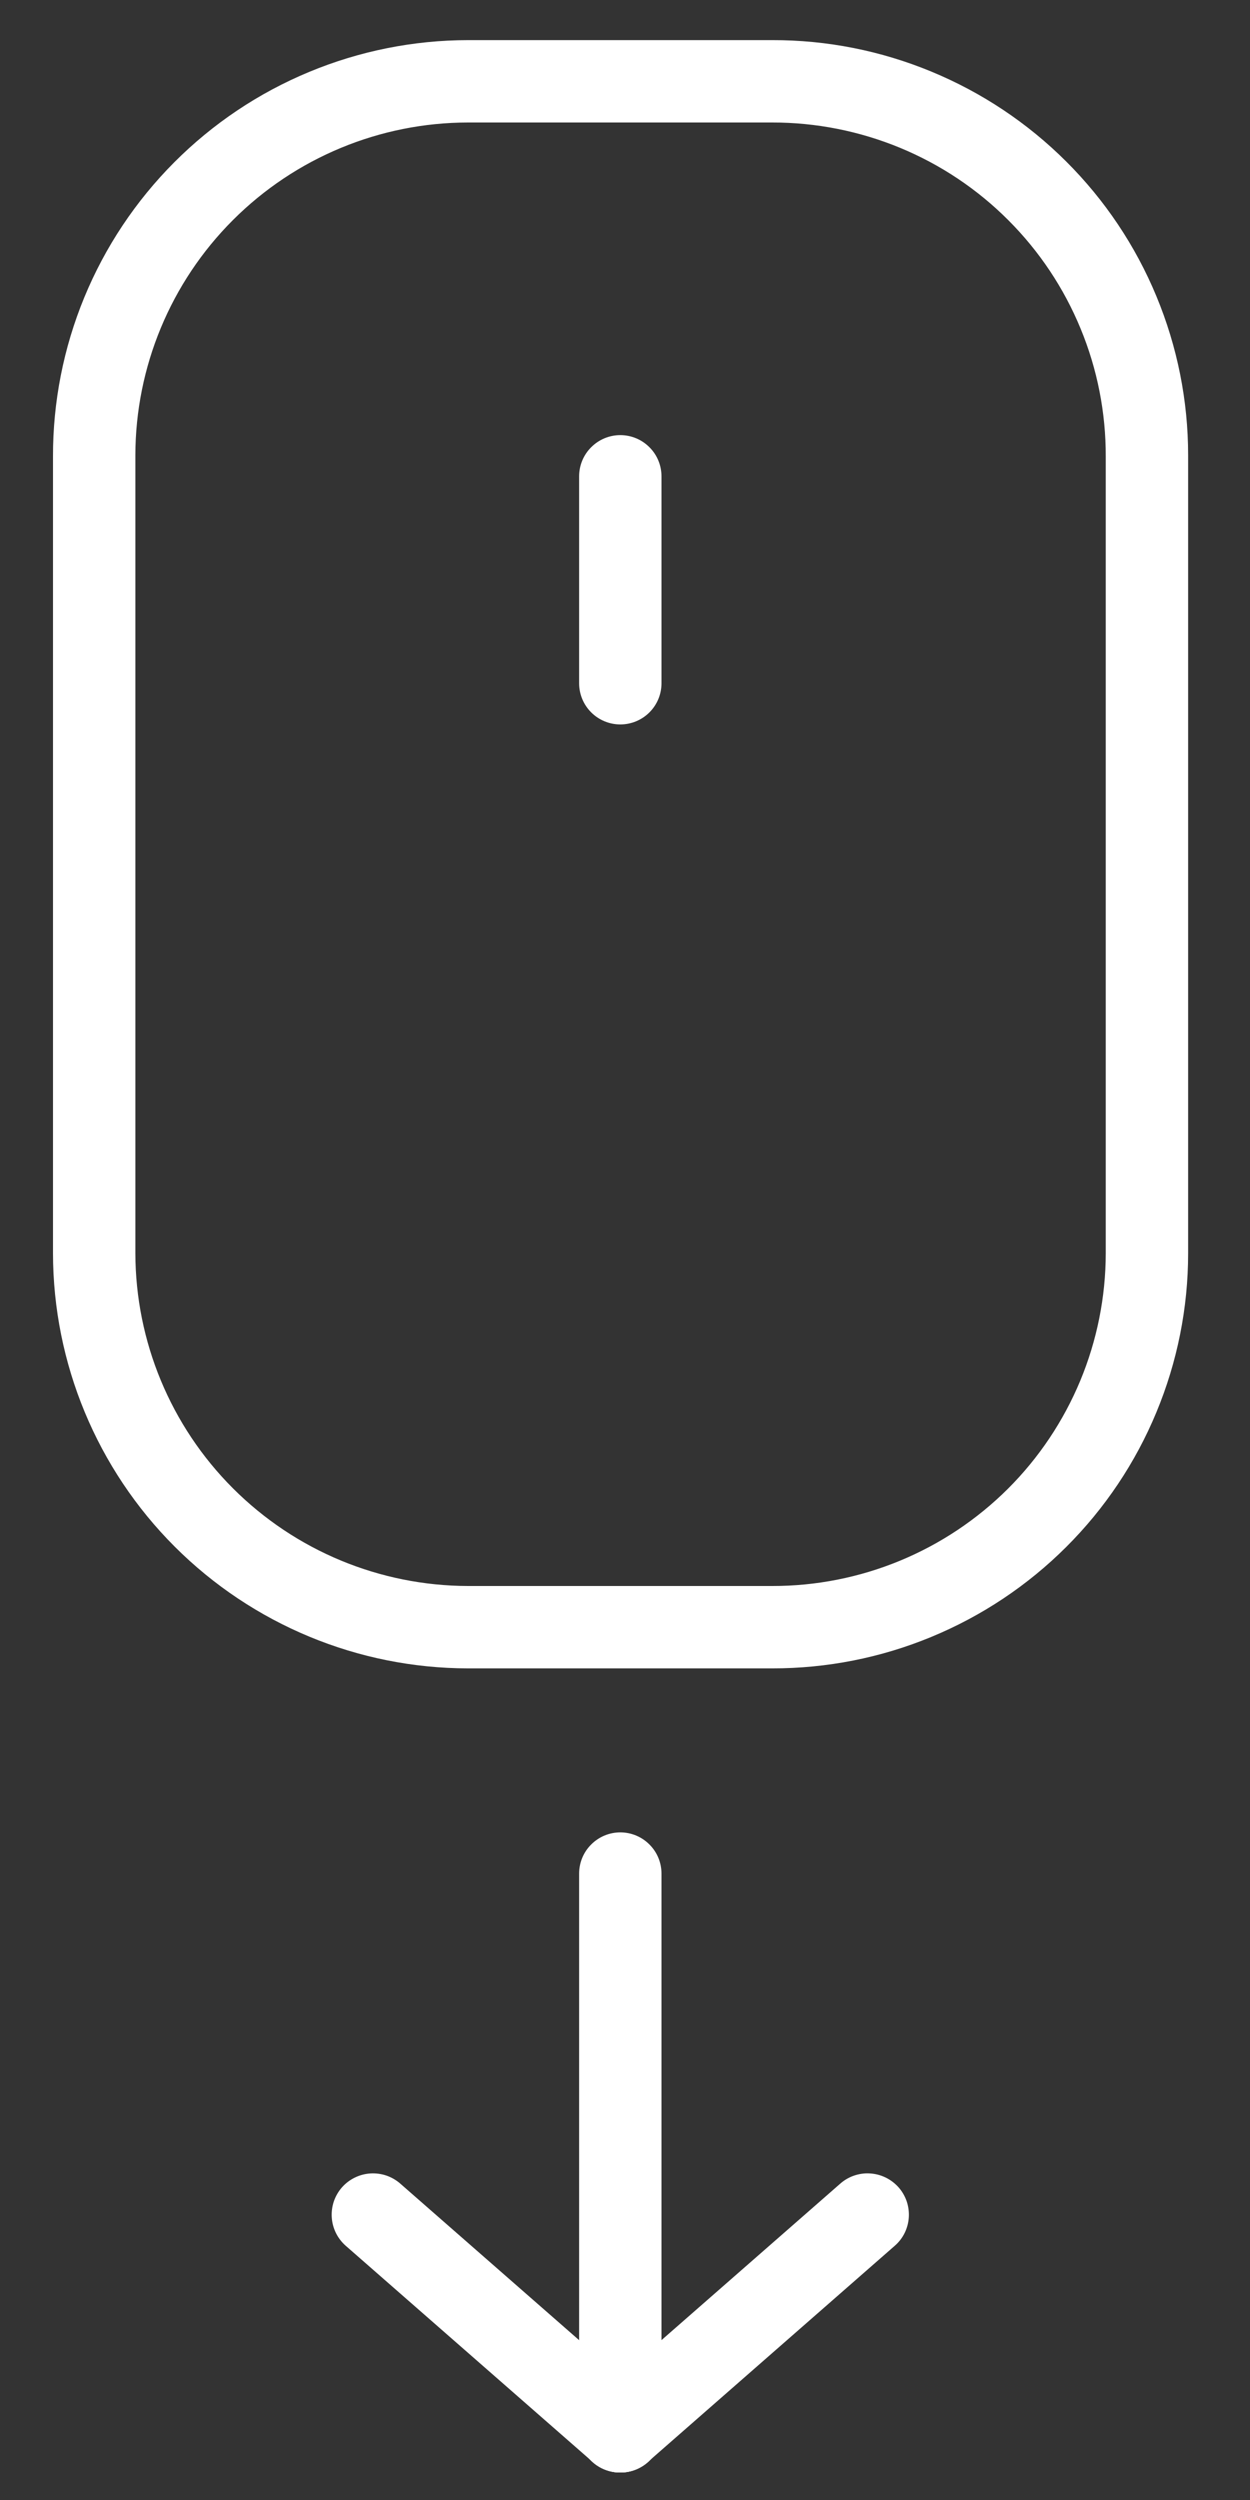
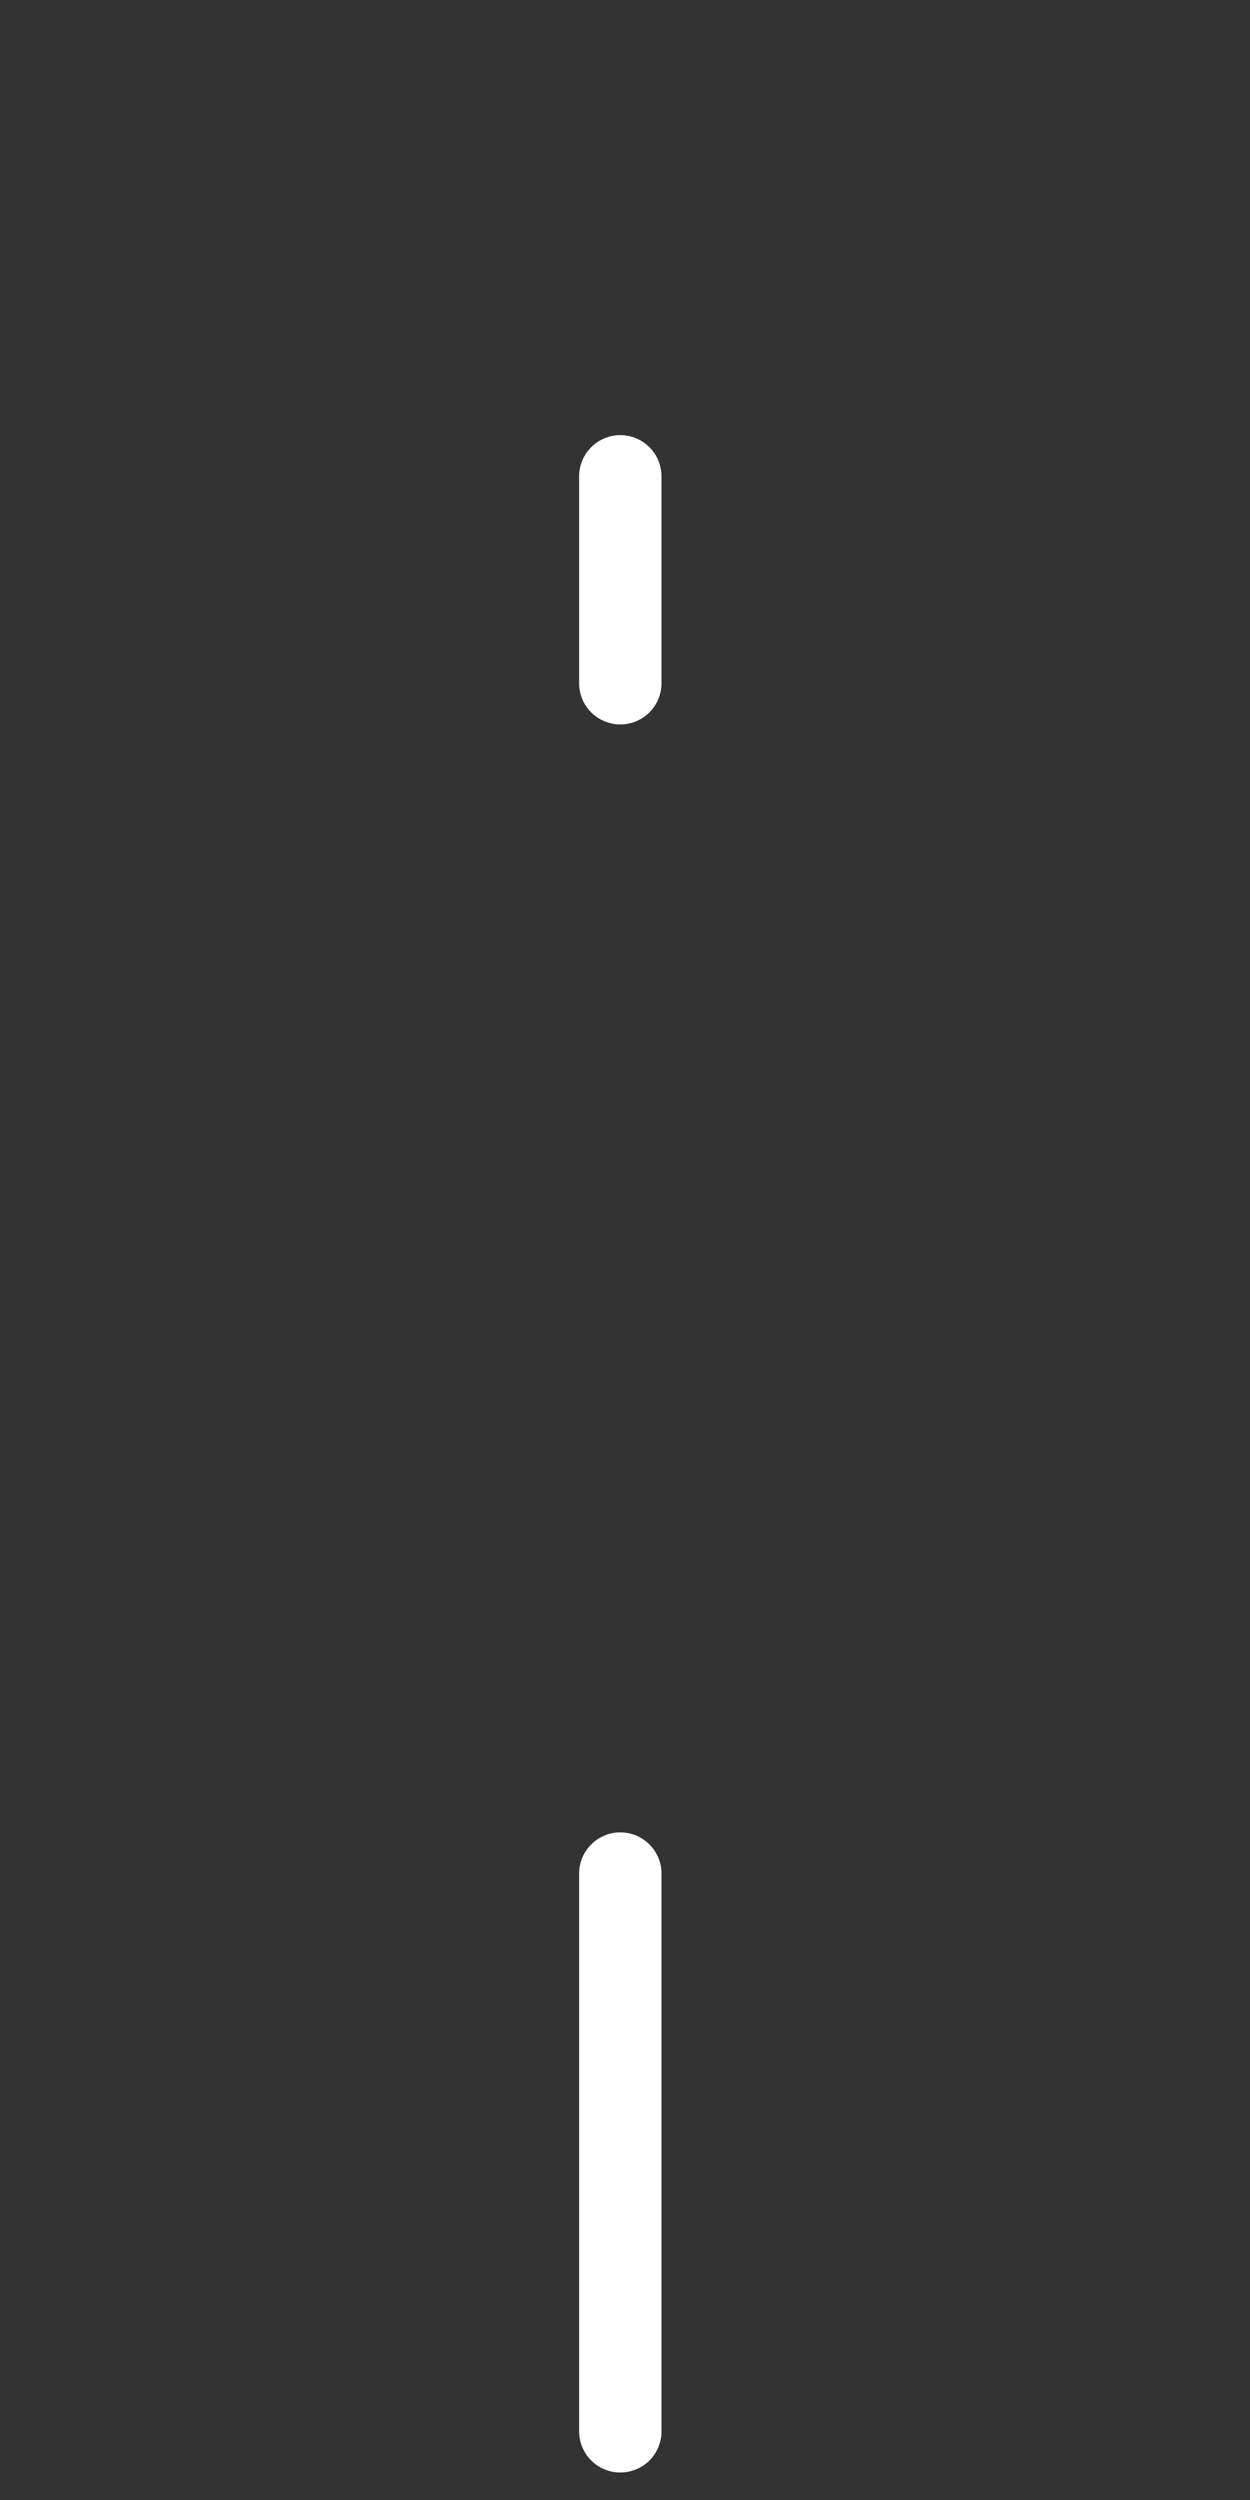
<svg xmlns="http://www.w3.org/2000/svg" width="20" height="40" viewBox="0 0 20 40" fill="none">
  <rect x="0" y="0" width="20" height="40" fill="#333333" stroke="none" />
  <path d="M9.925 39.56C9.75 39.56 9.582 39.491 9.459 39.367C9.335 39.243 9.266 39.076 9.266 38.901V29.978C9.266 29.803 9.335 29.635 9.459 29.512C9.582 29.388 9.75 29.318 9.925 29.318C10.1 29.318 10.268 29.388 10.391 29.512C10.515 29.635 10.584 29.803 10.584 29.978V38.883C10.587 38.971 10.571 39.059 10.539 39.141C10.507 39.223 10.459 39.298 10.398 39.361C10.336 39.424 10.263 39.474 10.181 39.508C10.1 39.542 10.013 39.56 9.925 39.56Z" fill="white" />
-   <path d="M9.924 39.56C9.762 39.561 9.606 39.501 9.485 39.393L5.529 35.93C5.464 35.872 5.411 35.802 5.373 35.724C5.335 35.645 5.313 35.561 5.308 35.474C5.303 35.387 5.315 35.3 5.343 35.218C5.372 35.136 5.416 35.06 5.474 34.995C5.531 34.931 5.601 34.878 5.68 34.84C5.758 34.802 5.843 34.78 5.929 34.775C6.016 34.77 6.103 34.782 6.185 34.81C6.267 34.839 6.343 34.883 6.408 34.941L10.364 38.404C10.429 38.461 10.483 38.529 10.522 38.607C10.561 38.684 10.584 38.768 10.59 38.854C10.596 38.941 10.585 39.027 10.558 39.109C10.53 39.191 10.487 39.267 10.43 39.332C10.367 39.404 10.289 39.462 10.202 39.501C10.115 39.54 10.02 39.561 9.924 39.56Z" fill="white" />
-   <path d="M9.925 39.56C9.79 39.562 9.658 39.521 9.547 39.446C9.435 39.37 9.35 39.261 9.302 39.135C9.254 39.009 9.246 38.872 9.279 38.741C9.312 38.61 9.384 38.493 9.485 38.404L13.441 34.941C13.506 34.883 13.582 34.838 13.664 34.81C13.746 34.782 13.833 34.769 13.919 34.775C14.006 34.78 14.091 34.802 14.169 34.84C14.248 34.878 14.317 34.931 14.375 34.995C14.433 35.06 14.477 35.136 14.506 35.218C14.534 35.3 14.546 35.387 14.541 35.474C14.536 35.561 14.514 35.645 14.476 35.724C14.438 35.802 14.385 35.872 14.32 35.929L10.364 39.393C10.244 39.502 10.087 39.562 9.925 39.56ZM12.355 26.694H7.489C5.729 26.692 4.041 25.991 2.796 24.747C1.55 23.501 0.85 21.813 0.848 20.053V7.305C0.846 6.432 1.016 5.566 1.349 4.758C1.682 3.95 2.171 3.216 2.788 2.597C3.405 1.978 4.137 1.487 4.944 1.152C5.751 0.816 6.616 0.643 7.489 0.642H12.355C13.229 0.64 14.093 0.811 14.9 1.145C15.707 1.478 16.441 1.967 17.059 2.584C17.677 3.2 18.168 3.933 18.502 4.739C18.837 5.546 19.01 6.41 19.01 7.283V20.053C19.01 20.926 18.837 21.79 18.502 22.597C18.168 23.403 17.677 24.136 17.059 24.752C16.441 25.369 15.707 25.858 14.9 26.191C14.093 26.525 13.229 26.695 12.355 26.694ZM7.489 1.96C6.078 1.961 4.725 2.523 3.727 3.521C2.729 4.519 2.168 5.872 2.166 7.283V20.053C2.169 21.464 2.73 22.816 3.728 23.814C4.726 24.812 6.078 25.373 7.489 25.376H12.355C13.055 25.377 13.749 25.24 14.396 24.973C15.043 24.706 15.631 24.314 16.127 23.82C16.622 23.326 17.015 22.738 17.284 22.092C17.552 21.446 17.691 20.753 17.692 20.053V7.305C17.694 6.604 17.558 5.908 17.29 5.259C17.023 4.61 16.63 4.02 16.134 3.524C15.639 3.027 15.049 2.633 14.401 2.365C13.752 2.097 13.057 1.959 12.355 1.96H7.489Z" fill="white" />
  <path d="M9.925 11.591C9.75 11.591 9.582 11.521 9.459 11.398C9.335 11.274 9.266 11.107 9.266 10.932V7.622C9.266 7.447 9.335 7.279 9.459 7.156C9.582 7.032 9.75 6.962 9.925 6.962C10.1 6.962 10.268 7.032 10.391 7.156C10.515 7.279 10.584 7.447 10.584 7.622V10.932C10.584 11.107 10.515 11.274 10.391 11.398C10.268 11.521 10.1 11.591 9.925 11.591Z" fill="white" />
</svg>